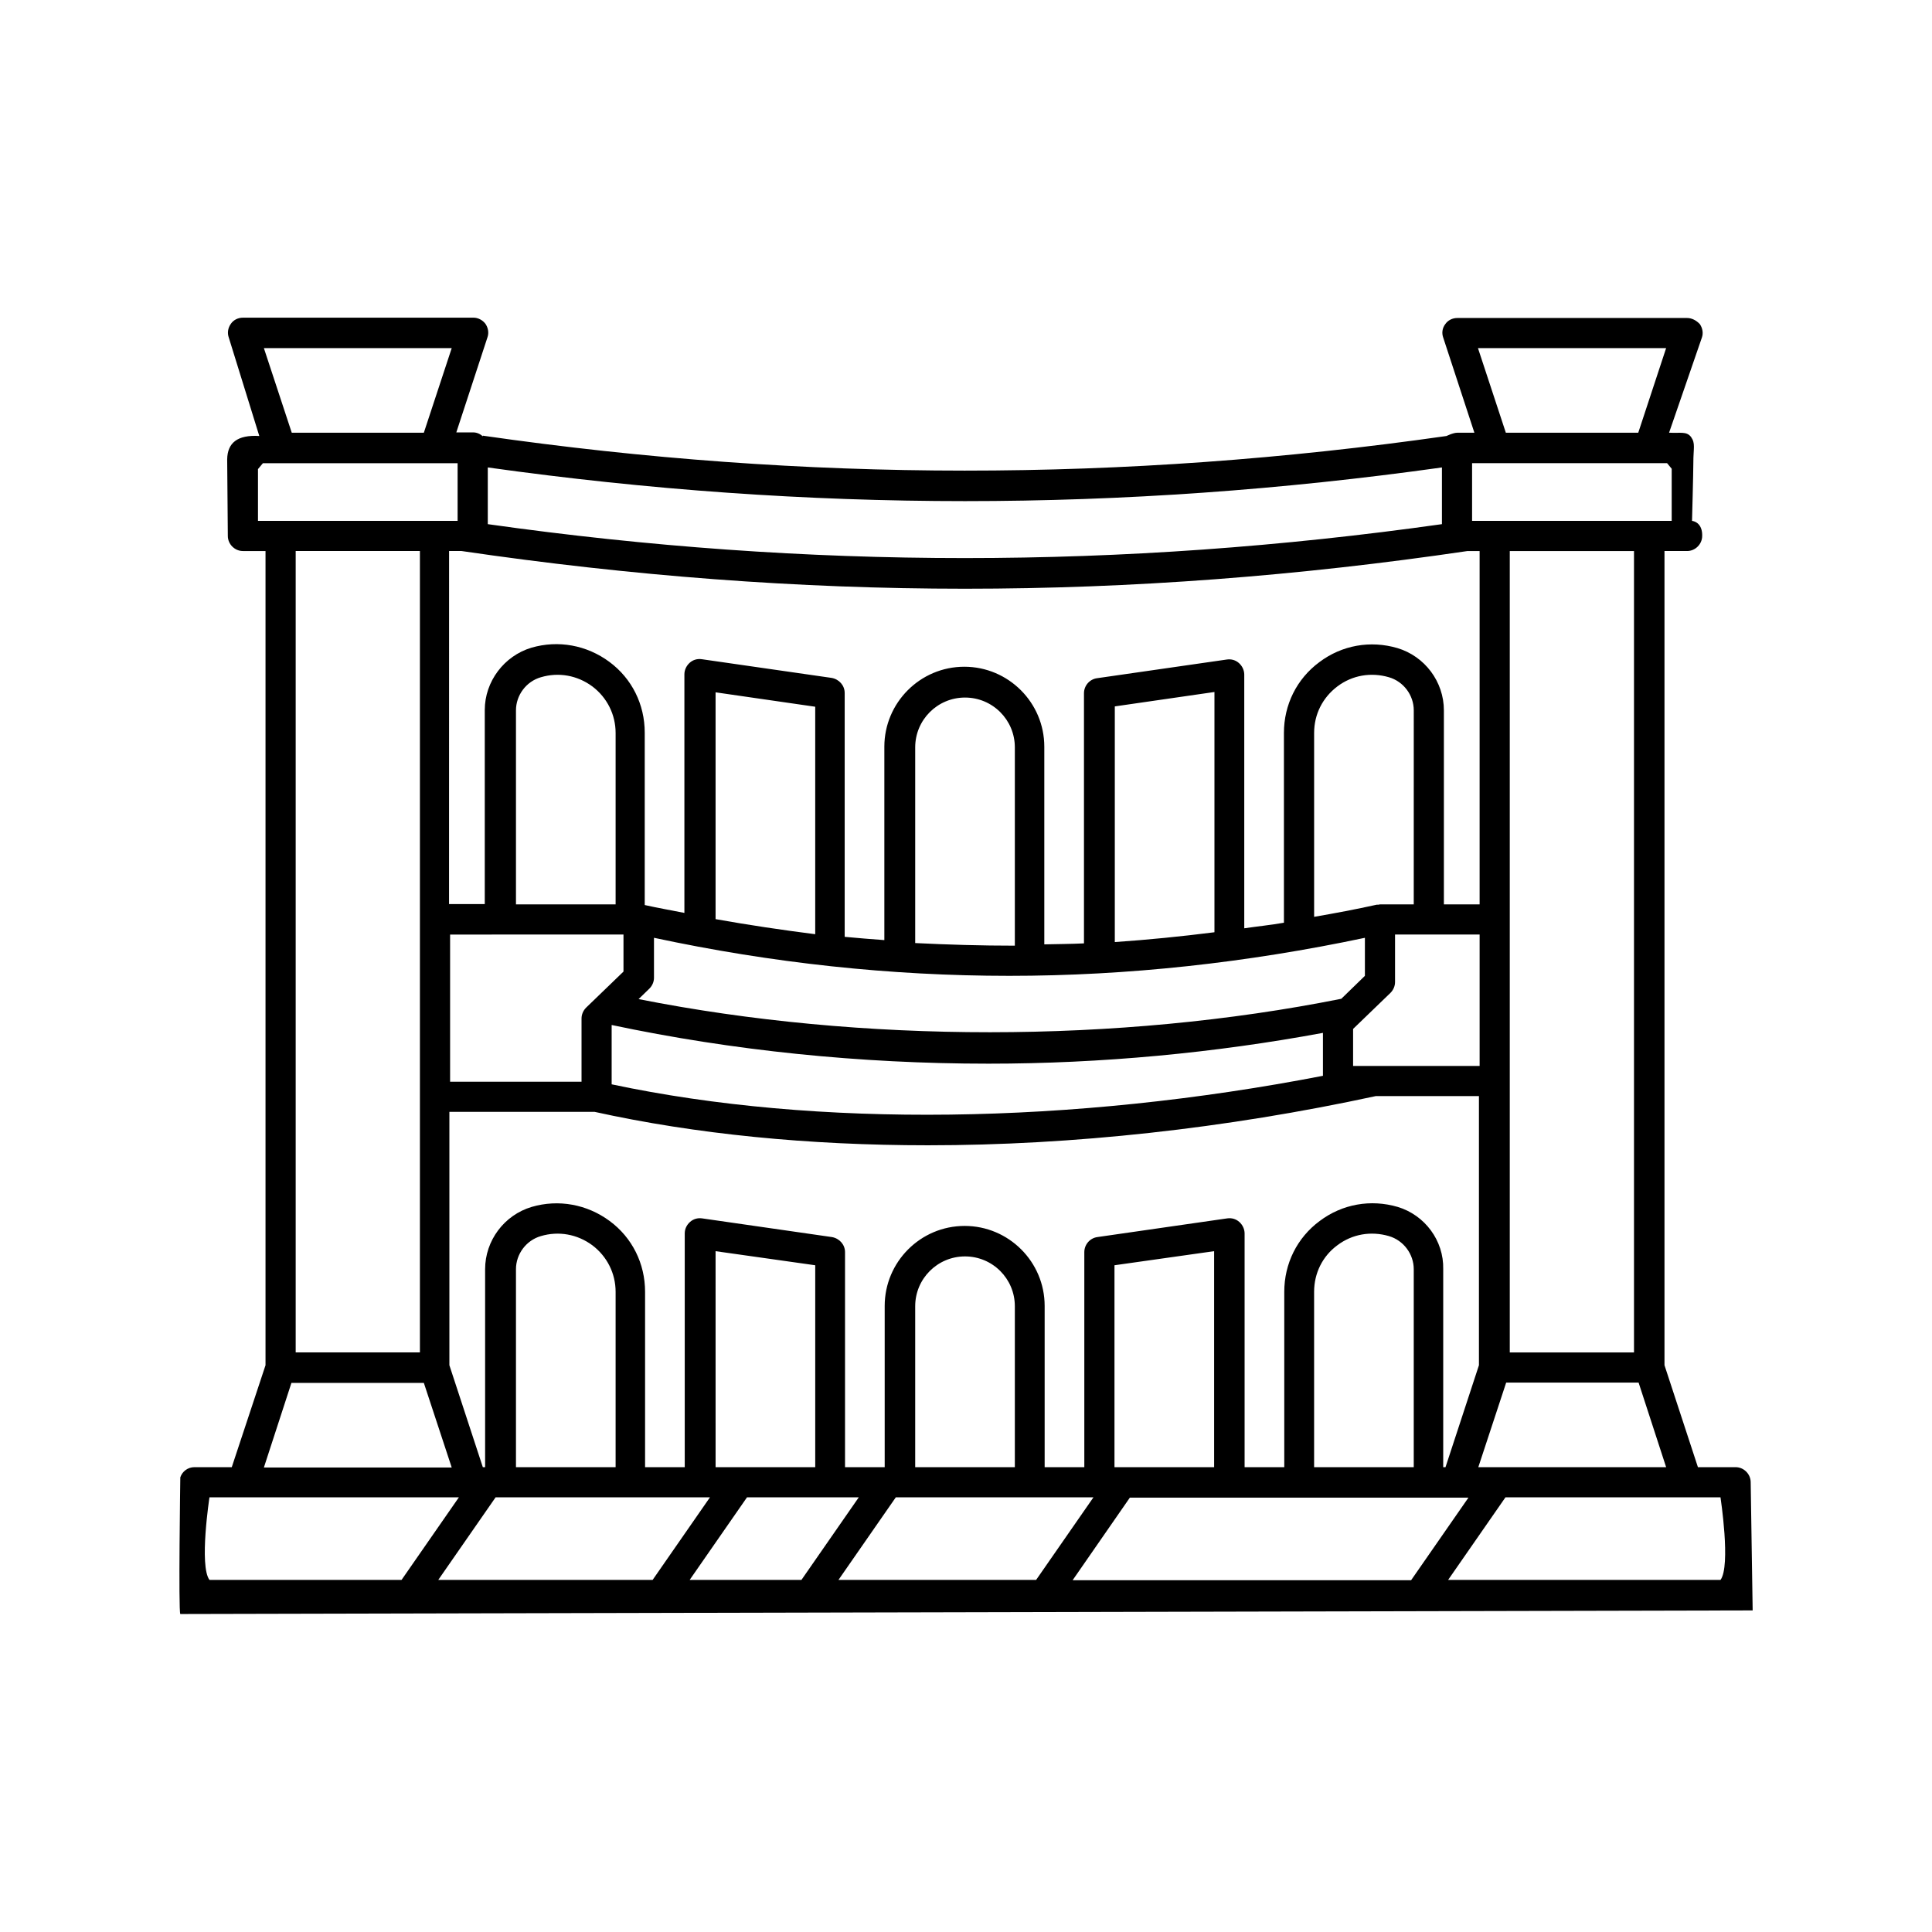
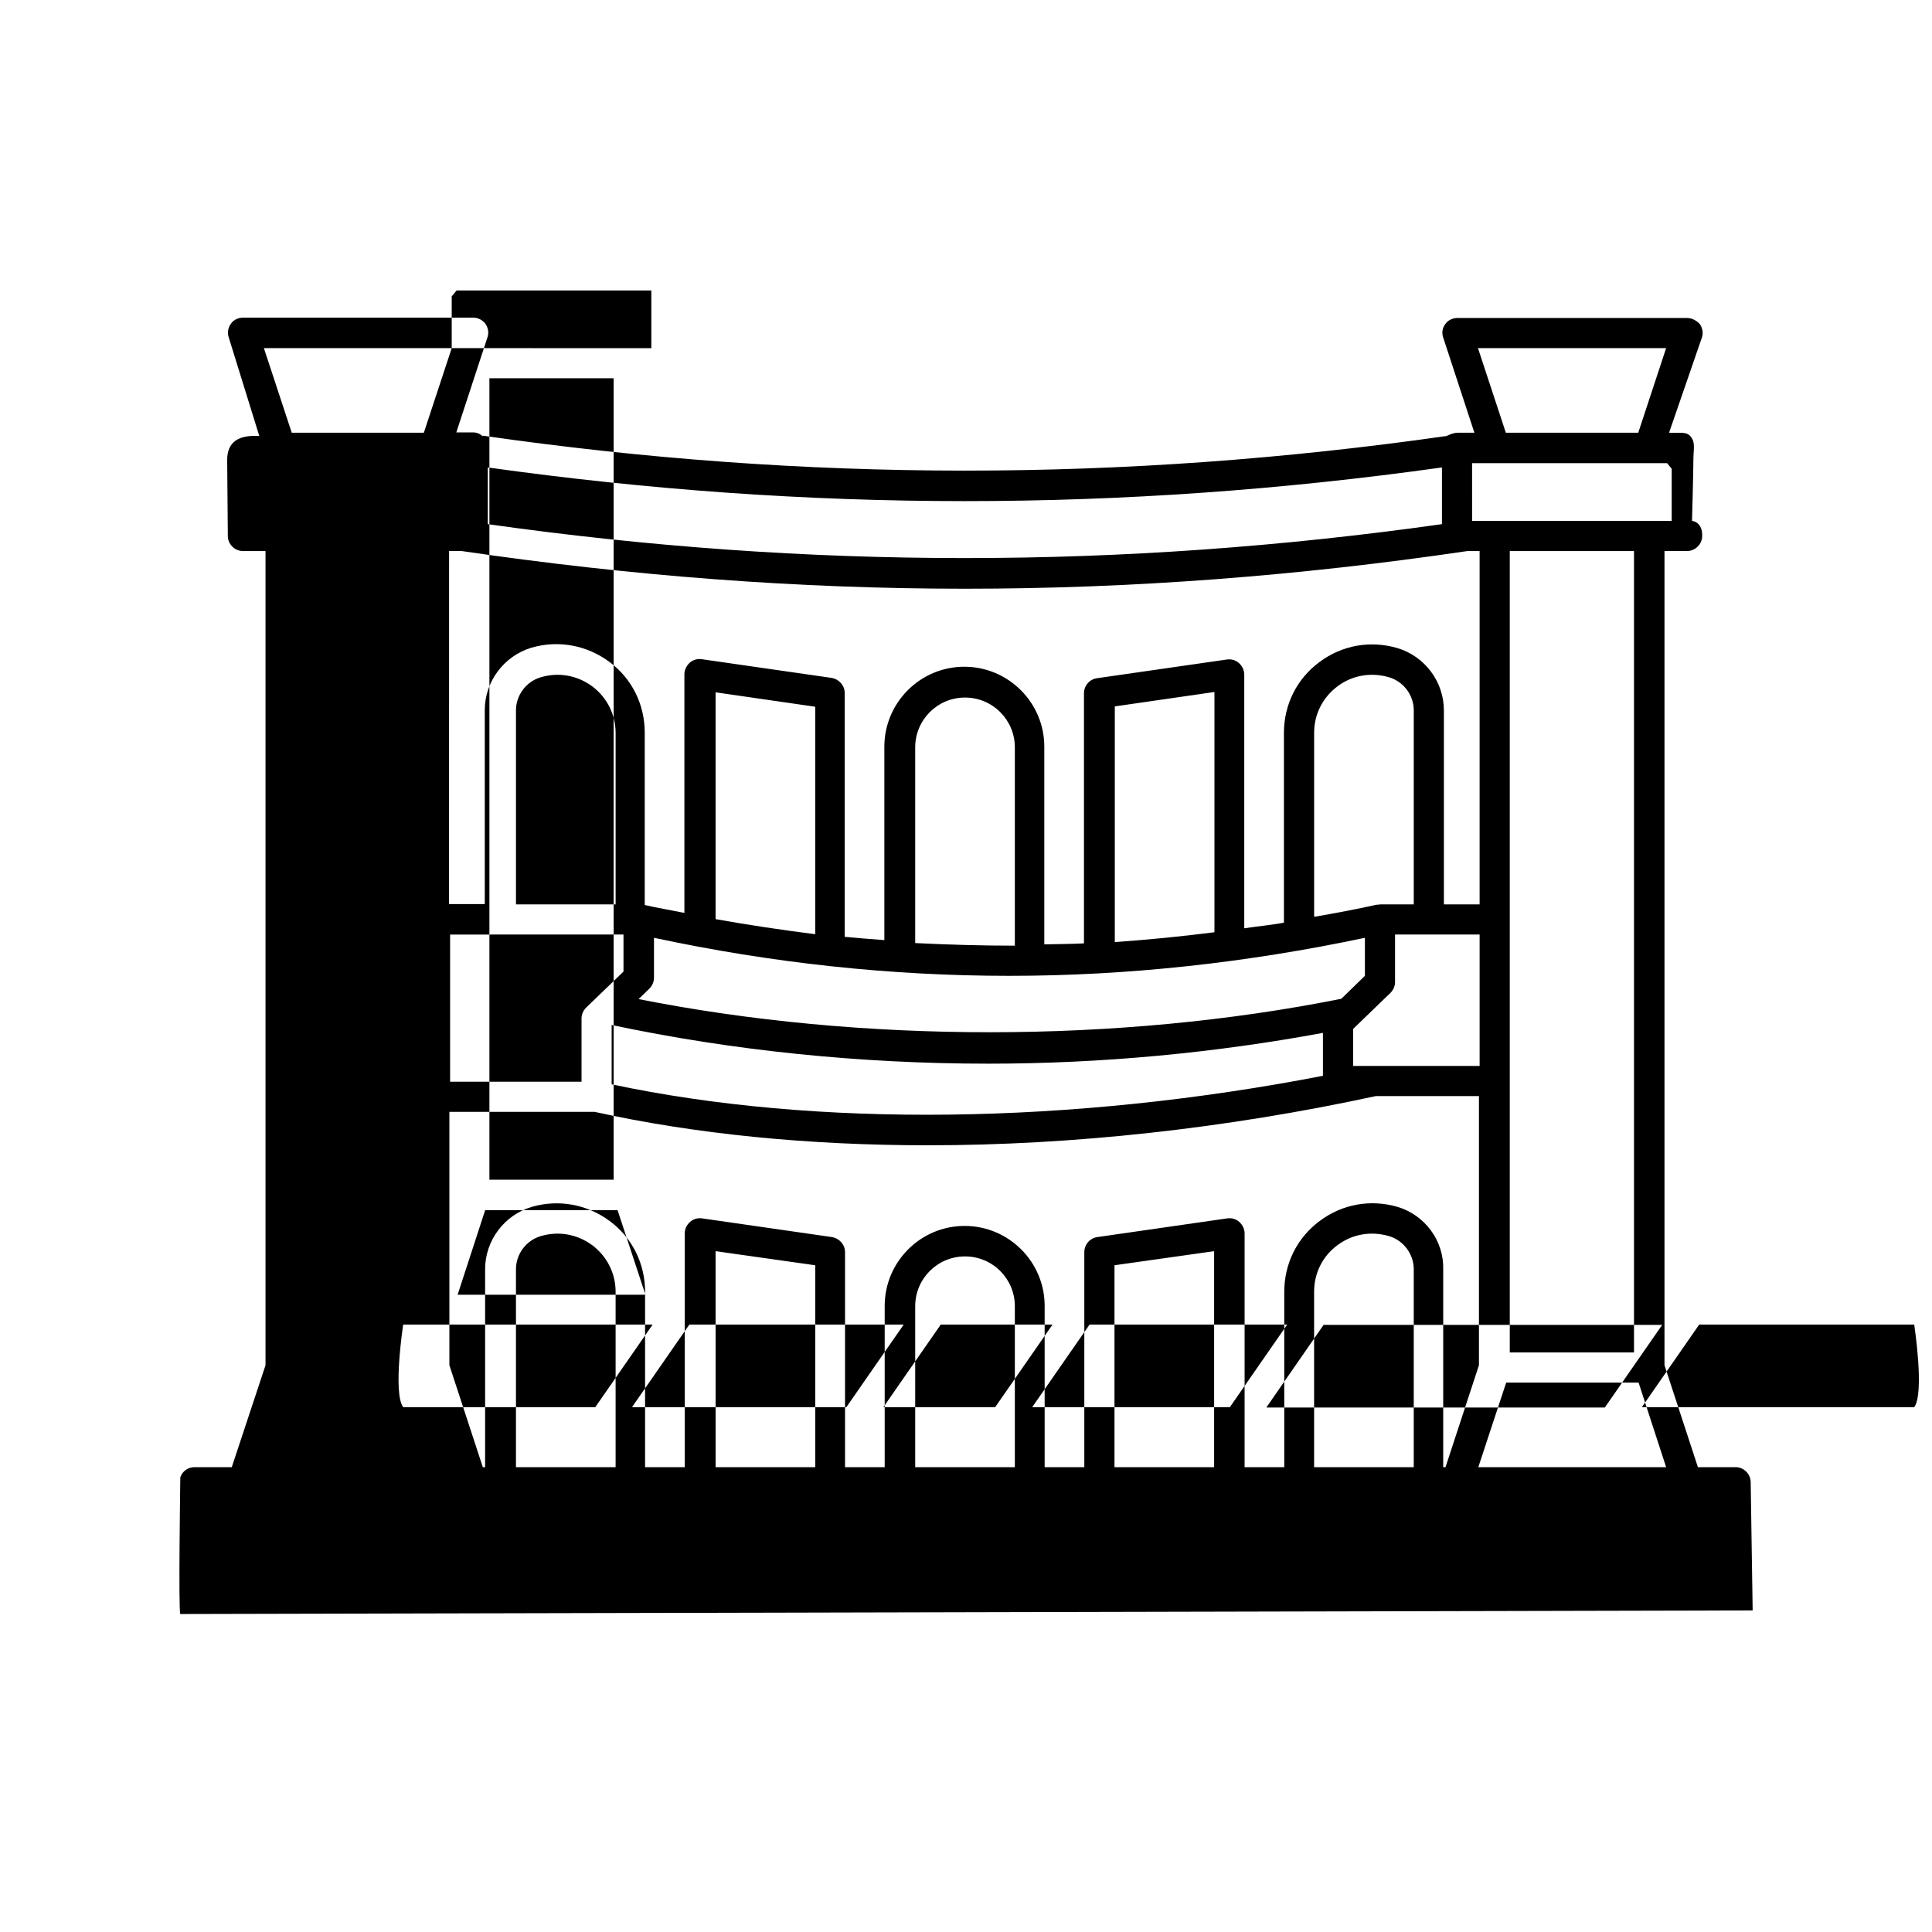
<svg xmlns="http://www.w3.org/2000/svg" fill="#000000" width="800px" height="800px" version="1.1" viewBox="144 144 512 512">
-   <path d="m607.95 536.81c0-2.172-1.824-3.996-3.996-3.996h-9.988l-8.859-27.016v-215.77h5.992c2.172 0 3.996-1.824 3.996-3.996 0.086-2.606-1.305-3.82-2.691-3.996 0 0 0.348-12.855 0.348-15.289 0-4.082 0.609-5.211-0.609-6.949-1.215-1.562-2.781-0.957-5.82-1.129l8.688-25.191c0.434-1.215 0.172-2.519-0.52-3.562-0.957-1.035-2.172-1.645-3.391-1.645h-60.891c-1.305 0-2.519 0.609-3.215 1.652-0.781 1.043-0.957 2.344-0.52 3.562l8.254 25.191h-4.516c-1.129 0-2.867 0.867-2.867 0.867-85.82 12.246-169.64 12.246-255.38-0.086v0.172c-0.695-0.609-1.562-1.043-2.606-1.043h-4.43l8.254-25.191c0.434-1.215 0.172-2.519-0.52-3.562-0.781-1.043-1.996-1.652-3.215-1.652l-61.07 0.004c-1.305 0-2.519 0.609-3.215 1.652-0.781 1.125-0.957 2.43-0.523 3.644l8.078 26.059c-5.82-0.348-8.426 1.824-8.512 6.168l0.172 20.324c0 2.172 1.824 3.996 3.996 3.996h5.992v215.77l-8.945 27.016h-9.902c-1.738 0-3.215 1.129-3.734 2.691 0 0-0.52 35.527 0 36.223l416.69-0.953zm-22.41-3.996h-49.773l7.383-22.41h35.094zm-71.141-68.969c-7.121-2.086-14.68-0.781-20.672 3.734-5.992 4.43-9.383 11.293-9.383 18.762v46.473h-10.512v-61.934c0-1.129-0.52-2.258-1.391-3.039-0.867-0.781-1.996-1.129-3.215-0.957l-34.398 4.953c-1.996 0.262-3.473 1.996-3.473 3.996v56.984h-10.512v-42.738c0-11.727-9.555-21.195-21.195-21.195-11.727 0-21.195 9.555-21.195 21.195v42.738h-10.512v-56.984c0-1.996-1.477-3.648-3.473-3.996l-34.398-4.953c-1.215-0.172-2.344 0.172-3.215 0.957-0.867 0.781-1.391 1.824-1.391 3.039v61.934h-10.512v-46.473c0-7.469-3.387-14.332-9.383-18.762-5.992-4.43-13.551-5.82-20.672-3.734-7.297 2.172-12.336 8.945-12.336 16.504v52.465h-0.609l-8.859-27.016v-67.145h38.48c26.754 5.906 56.723 8.859 88.34 8.859 38.309 0 78.871-4.43 118.66-13.031h27.363v71.316l-8.859 27.016h-0.609v-52.465c0.18-7.559-4.856-14.332-12.066-16.504zm4.258 16.504v52.465h-26.406v-46.473c0-4.953 2.258-9.469 6.168-12.336 3.91-2.953 8.859-3.82 13.637-2.434 3.906 1.133 6.602 4.781 6.602 8.777zm-52.902-4.777v57.242h-26.406v-53.508zm-52.812 14.594v42.648h-26.406v-42.648c0-7.297 5.906-13.203 13.203-13.203s13.203 5.906 13.203 13.203zm-52.898-10.859v53.508h-26.406l-0.004-57.242zm-52.902 7.035v46.473h-26.406v-52.465c0-3.996 2.691-7.644 6.602-8.773 4.691-1.391 9.641-0.52 13.637 2.434 3.91 2.953 6.168 7.469 6.168 12.332zm2.086-94.68v9.816l-9.902 9.555c-0.781 0.781-1.215 1.824-1.215 2.867v16.766h-34.832v-39zm-28.492-7.992v-51.422c0-3.996 2.691-7.644 6.602-8.773 4.691-1.391 9.641-0.52 13.637 2.434 3.91 2.953 6.168 7.469 6.168 12.336v45.43zm130.73 18.938c31.445 0 62.977-3.473 94.246-10.078v10.078l-6.254 6.078c-59.066 11.812-127.08 11.812-186.23 0.086l2.867-2.781c0.781-0.781 1.215-1.824 1.215-2.867v-10.598c31.27 6.691 62.715 10.082 94.16 10.082zm-77.832-15.027v-60.109l26.406 3.82v60.285c-8.859-1.129-17.633-2.434-26.406-3.996zm52.902 6.34v-51.859c0-7.297 5.906-13.203 13.203-13.203s13.203 5.906 13.203 13.203v52.551c-8.859 0.004-17.633-0.258-26.406-0.691zm52.898-0.262v-62.453l26.406-3.82v63.672c-8.859 1.125-17.633 1.996-26.406 2.602zm79.223-9.988h-8.945c-0.172 0-0.262 0.086-0.434 0.086h-0.434c-5.473 1.215-11.031 2.258-16.59 3.215v-48.73c0-4.953 2.258-9.383 6.168-12.336s8.859-3.82 13.637-2.434c3.91 1.129 6.602 4.777 6.602 8.773zm17.457 7.992v34.832h-33.531v-9.816l9.902-9.555c0.781-0.781 1.215-1.824 1.215-2.867v-12.594zm-130.21 34.223c30.055 0 60.109-2.867 88.688-8.164v11.379c-66.449 12.855-134.12 13.812-188.5 2.258v-15.723c31.969 6.777 65.844 10.25 99.809 10.25zm138.2 76.527v-212.38h32.922v212.38zm41.434-266.15-7.383 22.41h-35.094l-7.383-22.41zm-51.422 30.488h51.684c0.434 0.52 0.781 0.957 1.215 1.477v13.812h-52.898zm-260.85 1.129c84.953 11.898 168 11.898 252.86 0v15.027c-84.953 11.988-168 11.988-252.86 0zm126.47 32.141c44.215 0 88.426-3.387 133.16-9.988h3.215v93.641h-9.469v-51.426c0-7.559-5.039-14.332-12.336-16.504-7.121-2.086-14.68-0.781-20.672 3.734-5.992 4.43-9.383 11.293-9.383 18.762v50.293c-3.473 0.609-6.949 0.957-10.512 1.477v-67.234c0-1.129-0.52-2.258-1.391-3.039-0.867-0.781-1.996-1.129-3.215-0.957l-34.398 4.953c-1.996 0.262-3.473 1.996-3.473 3.996v66.277c-3.473 0.172-6.949 0.172-10.512 0.262v-52.379c0-11.727-9.555-21.195-21.195-21.195-11.727 0-21.195 9.555-21.195 21.195v51.25c-3.473-0.262-6.949-0.52-10.512-0.867v-64.625c0-1.996-1.477-3.648-3.473-3.996l-34.398-4.953c-1.215-0.172-2.344 0.172-3.215 0.957-0.867 0.781-1.391 1.91-1.391 3.039v63.238c-3.473-0.695-7.035-1.305-10.512-2.086v-45.691c0-7.469-3.387-14.332-9.383-18.762-5.992-4.43-13.551-5.82-20.672-3.734-7.211 2.172-12.336 8.945-12.336 16.504v51.422h-9.469l0.012-93.555h3.301c44.996 6.602 89.207 9.992 133.42 9.992zm-136.03-63.758-7.383 22.41h-35.008l-7.383-22.41zm-51.34 45.777v-13.723c0.434-0.52 0.867-1.043 1.305-1.562h51.598v15.289zm42.914 7.988v212.38h-32.922v-212.38zm-34.051 220.46h35.094l7.383 22.41h-49.773zm-21.719 52.207c-2.781-3.734 0-21.891 0-21.891h66.102l-15.199 21.891zm60.633 0 15.199-21.891h56.809l-15.199 21.891zm66.625 0 15.199-21.891h29.621l-15.199 21.891zm39.434 0 15.199-21.891h52.379l-15.199 21.891zm62.109 0 15.113-21.805h89.73l-15.199 21.891h-89.645zm171.64 0h-72.184l15.199-21.891h56.984c0 0.086 2.781 18.156 0 21.891z" />
+   <path d="m607.95 536.81c0-2.172-1.824-3.996-3.996-3.996h-9.988l-8.859-27.016v-215.77h5.992c2.172 0 3.996-1.824 3.996-3.996 0.086-2.606-1.305-3.82-2.691-3.996 0 0 0.348-12.855 0.348-15.289 0-4.082 0.609-5.211-0.609-6.949-1.215-1.562-2.781-0.957-5.82-1.129l8.688-25.191c0.434-1.215 0.172-2.519-0.52-3.562-0.957-1.035-2.172-1.645-3.391-1.645h-60.891c-1.305 0-2.519 0.609-3.215 1.652-0.781 1.043-0.957 2.344-0.52 3.562l8.254 25.191h-4.516c-1.129 0-2.867 0.867-2.867 0.867-85.82 12.246-169.64 12.246-255.38-0.086v0.172c-0.695-0.609-1.562-1.043-2.606-1.043h-4.43l8.254-25.191c0.434-1.215 0.172-2.519-0.52-3.562-0.781-1.043-1.996-1.652-3.215-1.652l-61.07 0.004c-1.305 0-2.519 0.609-3.215 1.652-0.781 1.125-0.957 2.43-0.523 3.644l8.078 26.059c-5.82-0.348-8.426 1.824-8.512 6.168l0.172 20.324c0 2.172 1.824 3.996 3.996 3.996h5.992v215.77l-8.945 27.016h-9.902c-1.738 0-3.215 1.129-3.734 2.691 0 0-0.52 35.527 0 36.223l416.69-0.953zm-22.41-3.996h-49.773l7.383-22.41h35.094zm-71.141-68.969c-7.121-2.086-14.68-0.781-20.672 3.734-5.992 4.43-9.383 11.293-9.383 18.762v46.473h-10.512v-61.934c0-1.129-0.52-2.258-1.391-3.039-0.867-0.781-1.996-1.129-3.215-0.957l-34.398 4.953c-1.996 0.262-3.473 1.996-3.473 3.996v56.984h-10.512v-42.738c0-11.727-9.555-21.195-21.195-21.195-11.727 0-21.195 9.555-21.195 21.195v42.738h-10.512v-56.984c0-1.996-1.477-3.648-3.473-3.996l-34.398-4.953c-1.215-0.172-2.344 0.172-3.215 0.957-0.867 0.781-1.391 1.824-1.391 3.039v61.934h-10.512v-46.473c0-7.469-3.387-14.332-9.383-18.762-5.992-4.43-13.551-5.82-20.672-3.734-7.297 2.172-12.336 8.945-12.336 16.504v52.465h-0.609l-8.859-27.016v-67.145h38.48c26.754 5.906 56.723 8.859 88.34 8.859 38.309 0 78.871-4.43 118.66-13.031h27.363v71.316l-8.859 27.016h-0.609v-52.465c0.18-7.559-4.856-14.332-12.066-16.504zm4.258 16.504v52.465h-26.406v-46.473c0-4.953 2.258-9.469 6.168-12.336 3.91-2.953 8.859-3.82 13.637-2.434 3.906 1.133 6.602 4.781 6.602 8.777zm-52.902-4.777v57.242h-26.406v-53.508zm-52.812 14.594v42.648h-26.406v-42.648c0-7.297 5.906-13.203 13.203-13.203s13.203 5.906 13.203 13.203zm-52.898-10.859v53.508h-26.406l-0.004-57.242zm-52.902 7.035v46.473h-26.406v-52.465c0-3.996 2.691-7.644 6.602-8.773 4.691-1.391 9.641-0.52 13.637 2.434 3.91 2.953 6.168 7.469 6.168 12.332zm2.086-94.68v9.816l-9.902 9.555c-0.781 0.781-1.215 1.824-1.215 2.867v16.766h-34.832v-39zm-28.492-7.992v-51.422c0-3.996 2.691-7.644 6.602-8.773 4.691-1.391 9.641-0.52 13.637 2.434 3.91 2.953 6.168 7.469 6.168 12.336v45.43zm130.73 18.938c31.445 0 62.977-3.473 94.246-10.078v10.078l-6.254 6.078c-59.066 11.812-127.08 11.812-186.23 0.086l2.867-2.781c0.781-0.781 1.215-1.824 1.215-2.867v-10.598c31.27 6.691 62.715 10.082 94.16 10.082zm-77.832-15.027v-60.109l26.406 3.82v60.285c-8.859-1.129-17.633-2.434-26.406-3.996zm52.902 6.34v-51.859c0-7.297 5.906-13.203 13.203-13.203s13.203 5.906 13.203 13.203v52.551c-8.859 0.004-17.633-0.258-26.406-0.691zm52.898-0.262v-62.453l26.406-3.82v63.672c-8.859 1.125-17.633 1.996-26.406 2.602zm79.223-9.988h-8.945c-0.172 0-0.262 0.086-0.434 0.086h-0.434c-5.473 1.215-11.031 2.258-16.59 3.215v-48.73c0-4.953 2.258-9.383 6.168-12.336s8.859-3.82 13.637-2.434c3.91 1.129 6.602 4.777 6.602 8.773zm17.457 7.992v34.832h-33.531v-9.816l9.902-9.555c0.781-0.781 1.215-1.824 1.215-2.867v-12.594zm-130.21 34.223c30.055 0 60.109-2.867 88.688-8.164v11.379c-66.449 12.855-134.12 13.812-188.5 2.258v-15.723c31.969 6.777 65.844 10.25 99.809 10.25zm138.2 76.527v-212.38h32.922v212.38zm41.434-266.15-7.383 22.41h-35.094l-7.383-22.41zm-51.422 30.488h51.684c0.434 0.52 0.781 0.957 1.215 1.477v13.812h-52.898zm-260.85 1.129c84.953 11.898 168 11.898 252.86 0v15.027c-84.953 11.988-168 11.988-252.86 0zm126.47 32.141c44.215 0 88.426-3.387 133.16-9.988h3.215v93.641h-9.469v-51.426c0-7.559-5.039-14.332-12.336-16.504-7.121-2.086-14.68-0.781-20.672 3.734-5.992 4.43-9.383 11.293-9.383 18.762v50.293c-3.473 0.609-6.949 0.957-10.512 1.477v-67.234c0-1.129-0.52-2.258-1.391-3.039-0.867-0.781-1.996-1.129-3.215-0.957l-34.398 4.953c-1.996 0.262-3.473 1.996-3.473 3.996v66.277c-3.473 0.172-6.949 0.172-10.512 0.262v-52.379c0-11.727-9.555-21.195-21.195-21.195-11.727 0-21.195 9.555-21.195 21.195v51.25c-3.473-0.262-6.949-0.52-10.512-0.867v-64.625c0-1.996-1.477-3.648-3.473-3.996l-34.398-4.953c-1.215-0.172-2.344 0.172-3.215 0.957-0.867 0.781-1.391 1.91-1.391 3.039v63.238c-3.473-0.695-7.035-1.305-10.512-2.086v-45.691c0-7.469-3.387-14.332-9.383-18.762-5.992-4.43-13.551-5.82-20.672-3.734-7.211 2.172-12.336 8.945-12.336 16.504v51.422h-9.469l0.012-93.555h3.301c44.996 6.602 89.207 9.992 133.42 9.992zm-136.03-63.758-7.383 22.41h-35.008l-7.383-22.41zv-13.723c0.434-0.52 0.867-1.043 1.305-1.562h51.598v15.289zm42.914 7.988v212.38h-32.922v-212.38zm-34.051 220.46h35.094l7.383 22.41h-49.773zm-21.719 52.207c-2.781-3.734 0-21.891 0-21.891h66.102l-15.199 21.891zm60.633 0 15.199-21.891h56.809l-15.199 21.891zm66.625 0 15.199-21.891h29.621l-15.199 21.891zm39.434 0 15.199-21.891h52.379l-15.199 21.891zm62.109 0 15.113-21.805h89.73l-15.199 21.891h-89.645zm171.64 0h-72.184l15.199-21.891h56.984c0 0.086 2.781 18.156 0 21.891z" />
</svg>